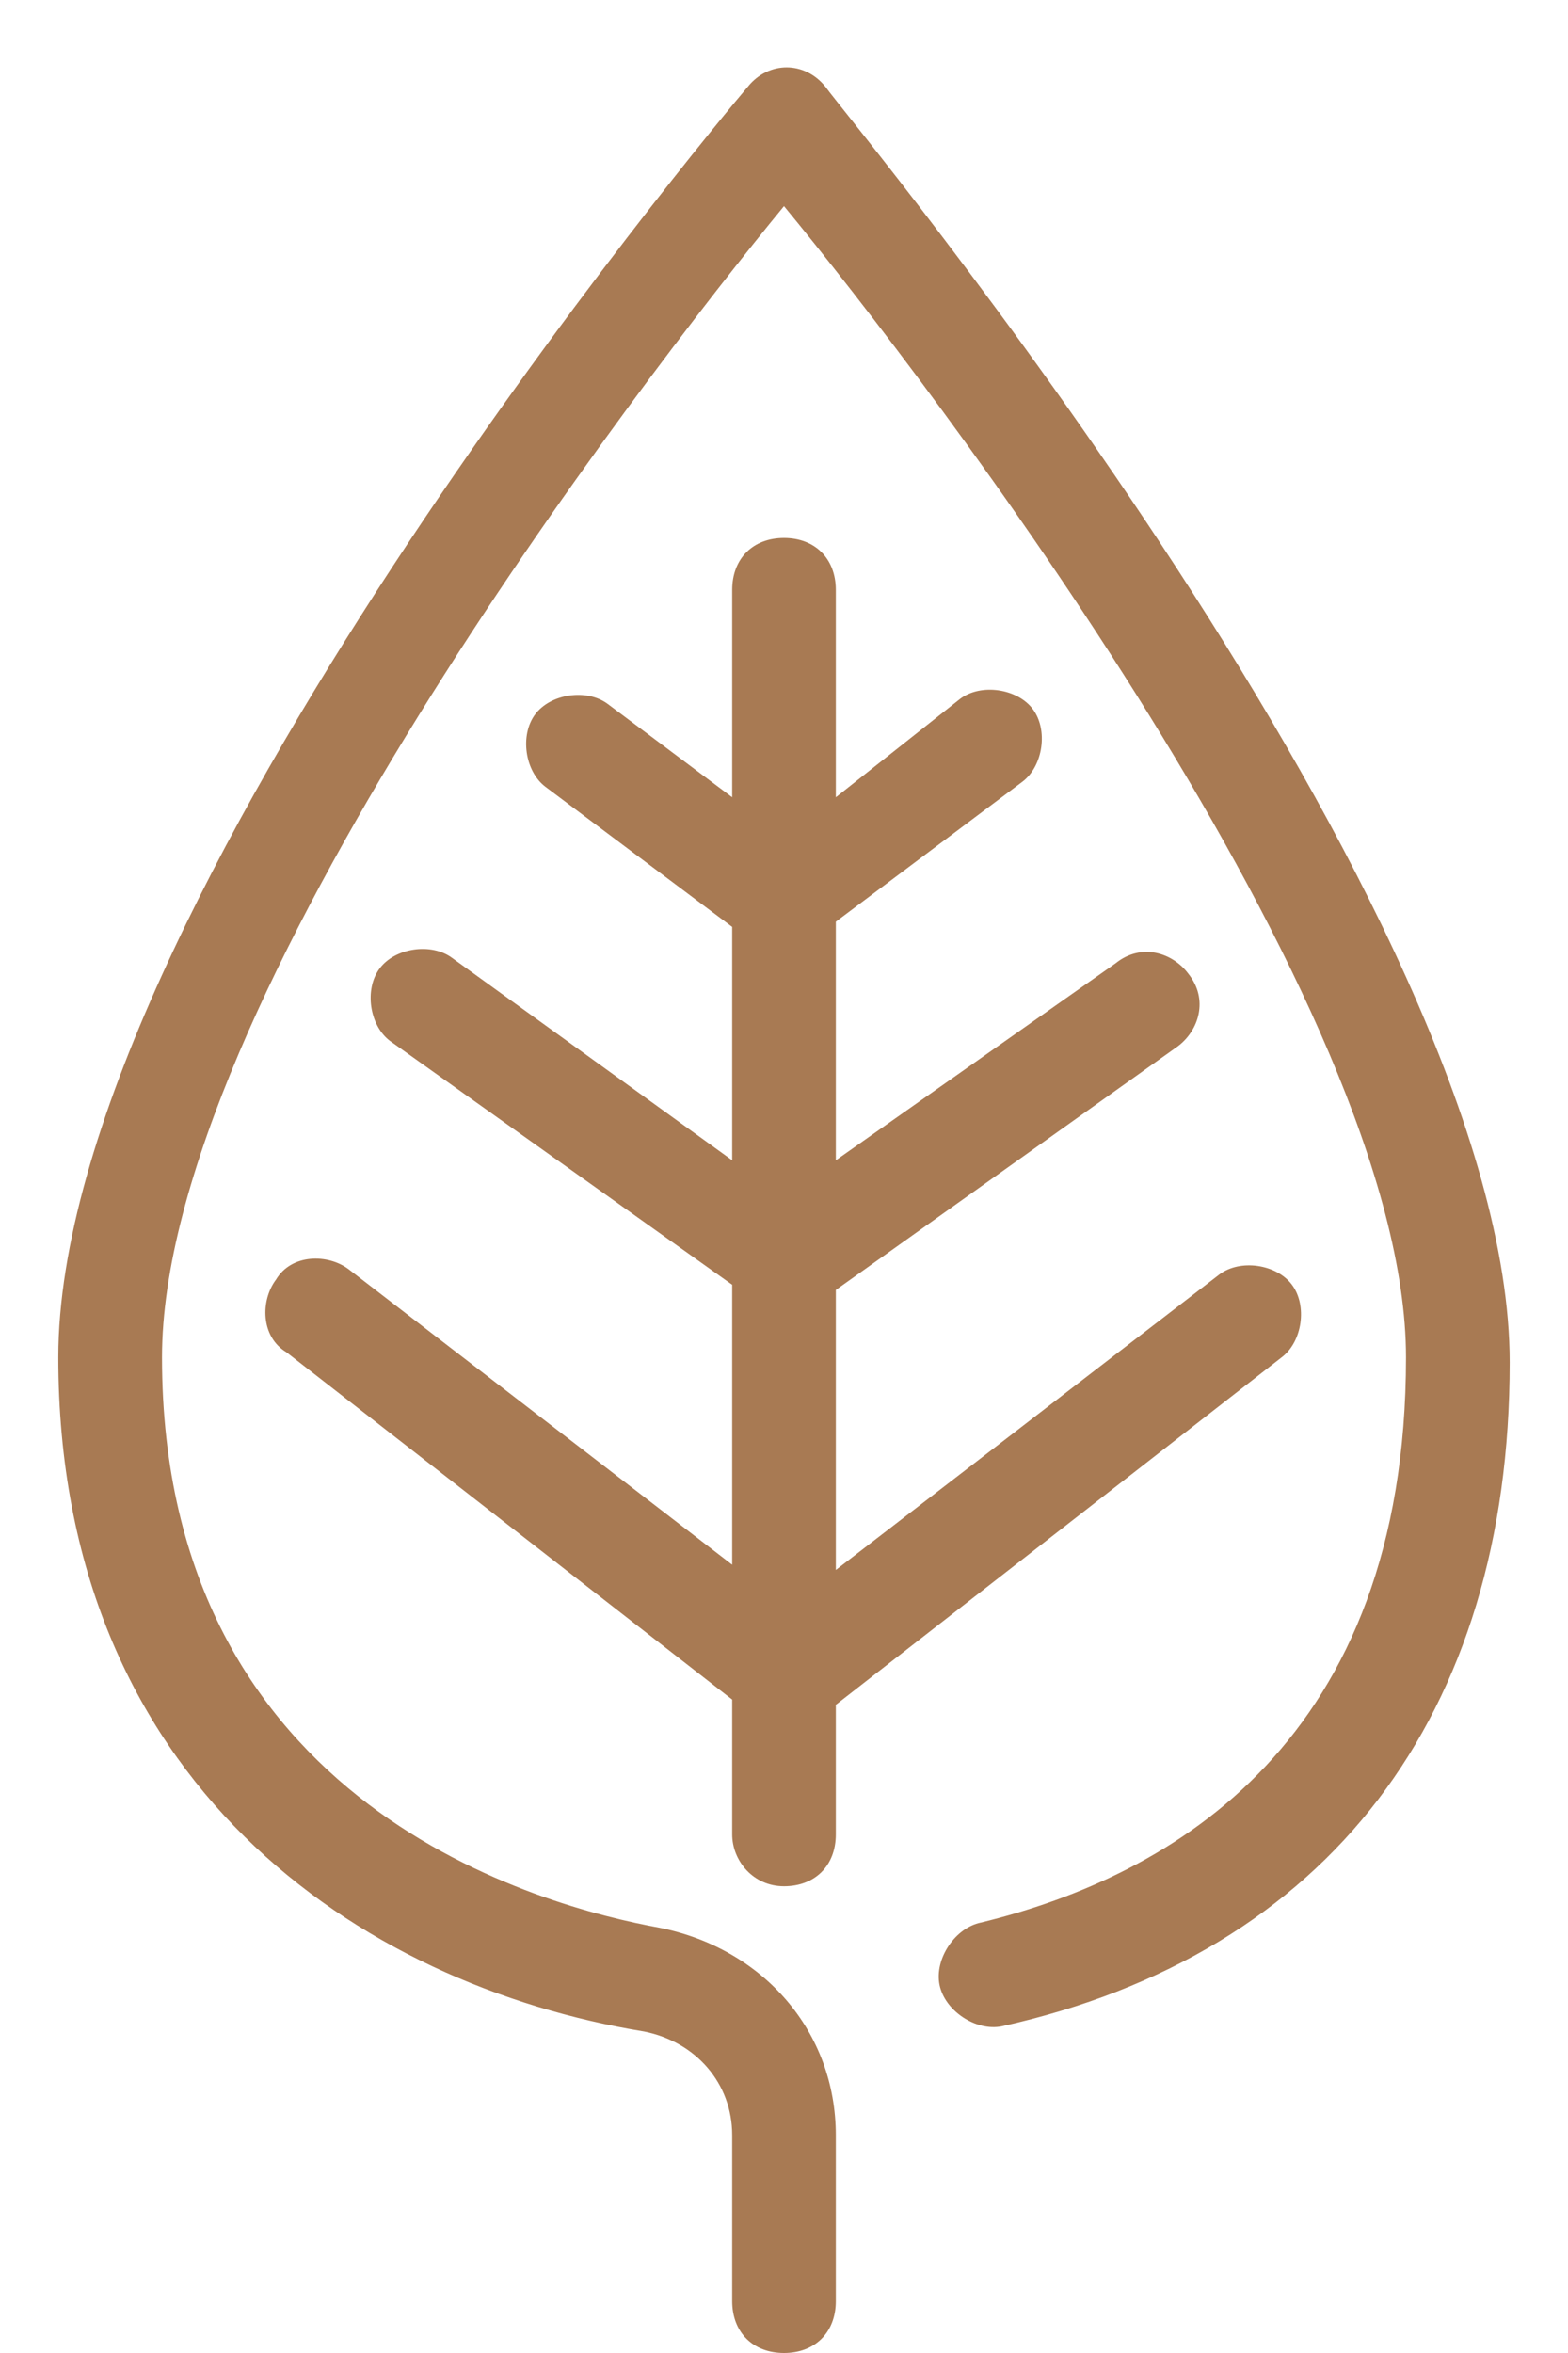
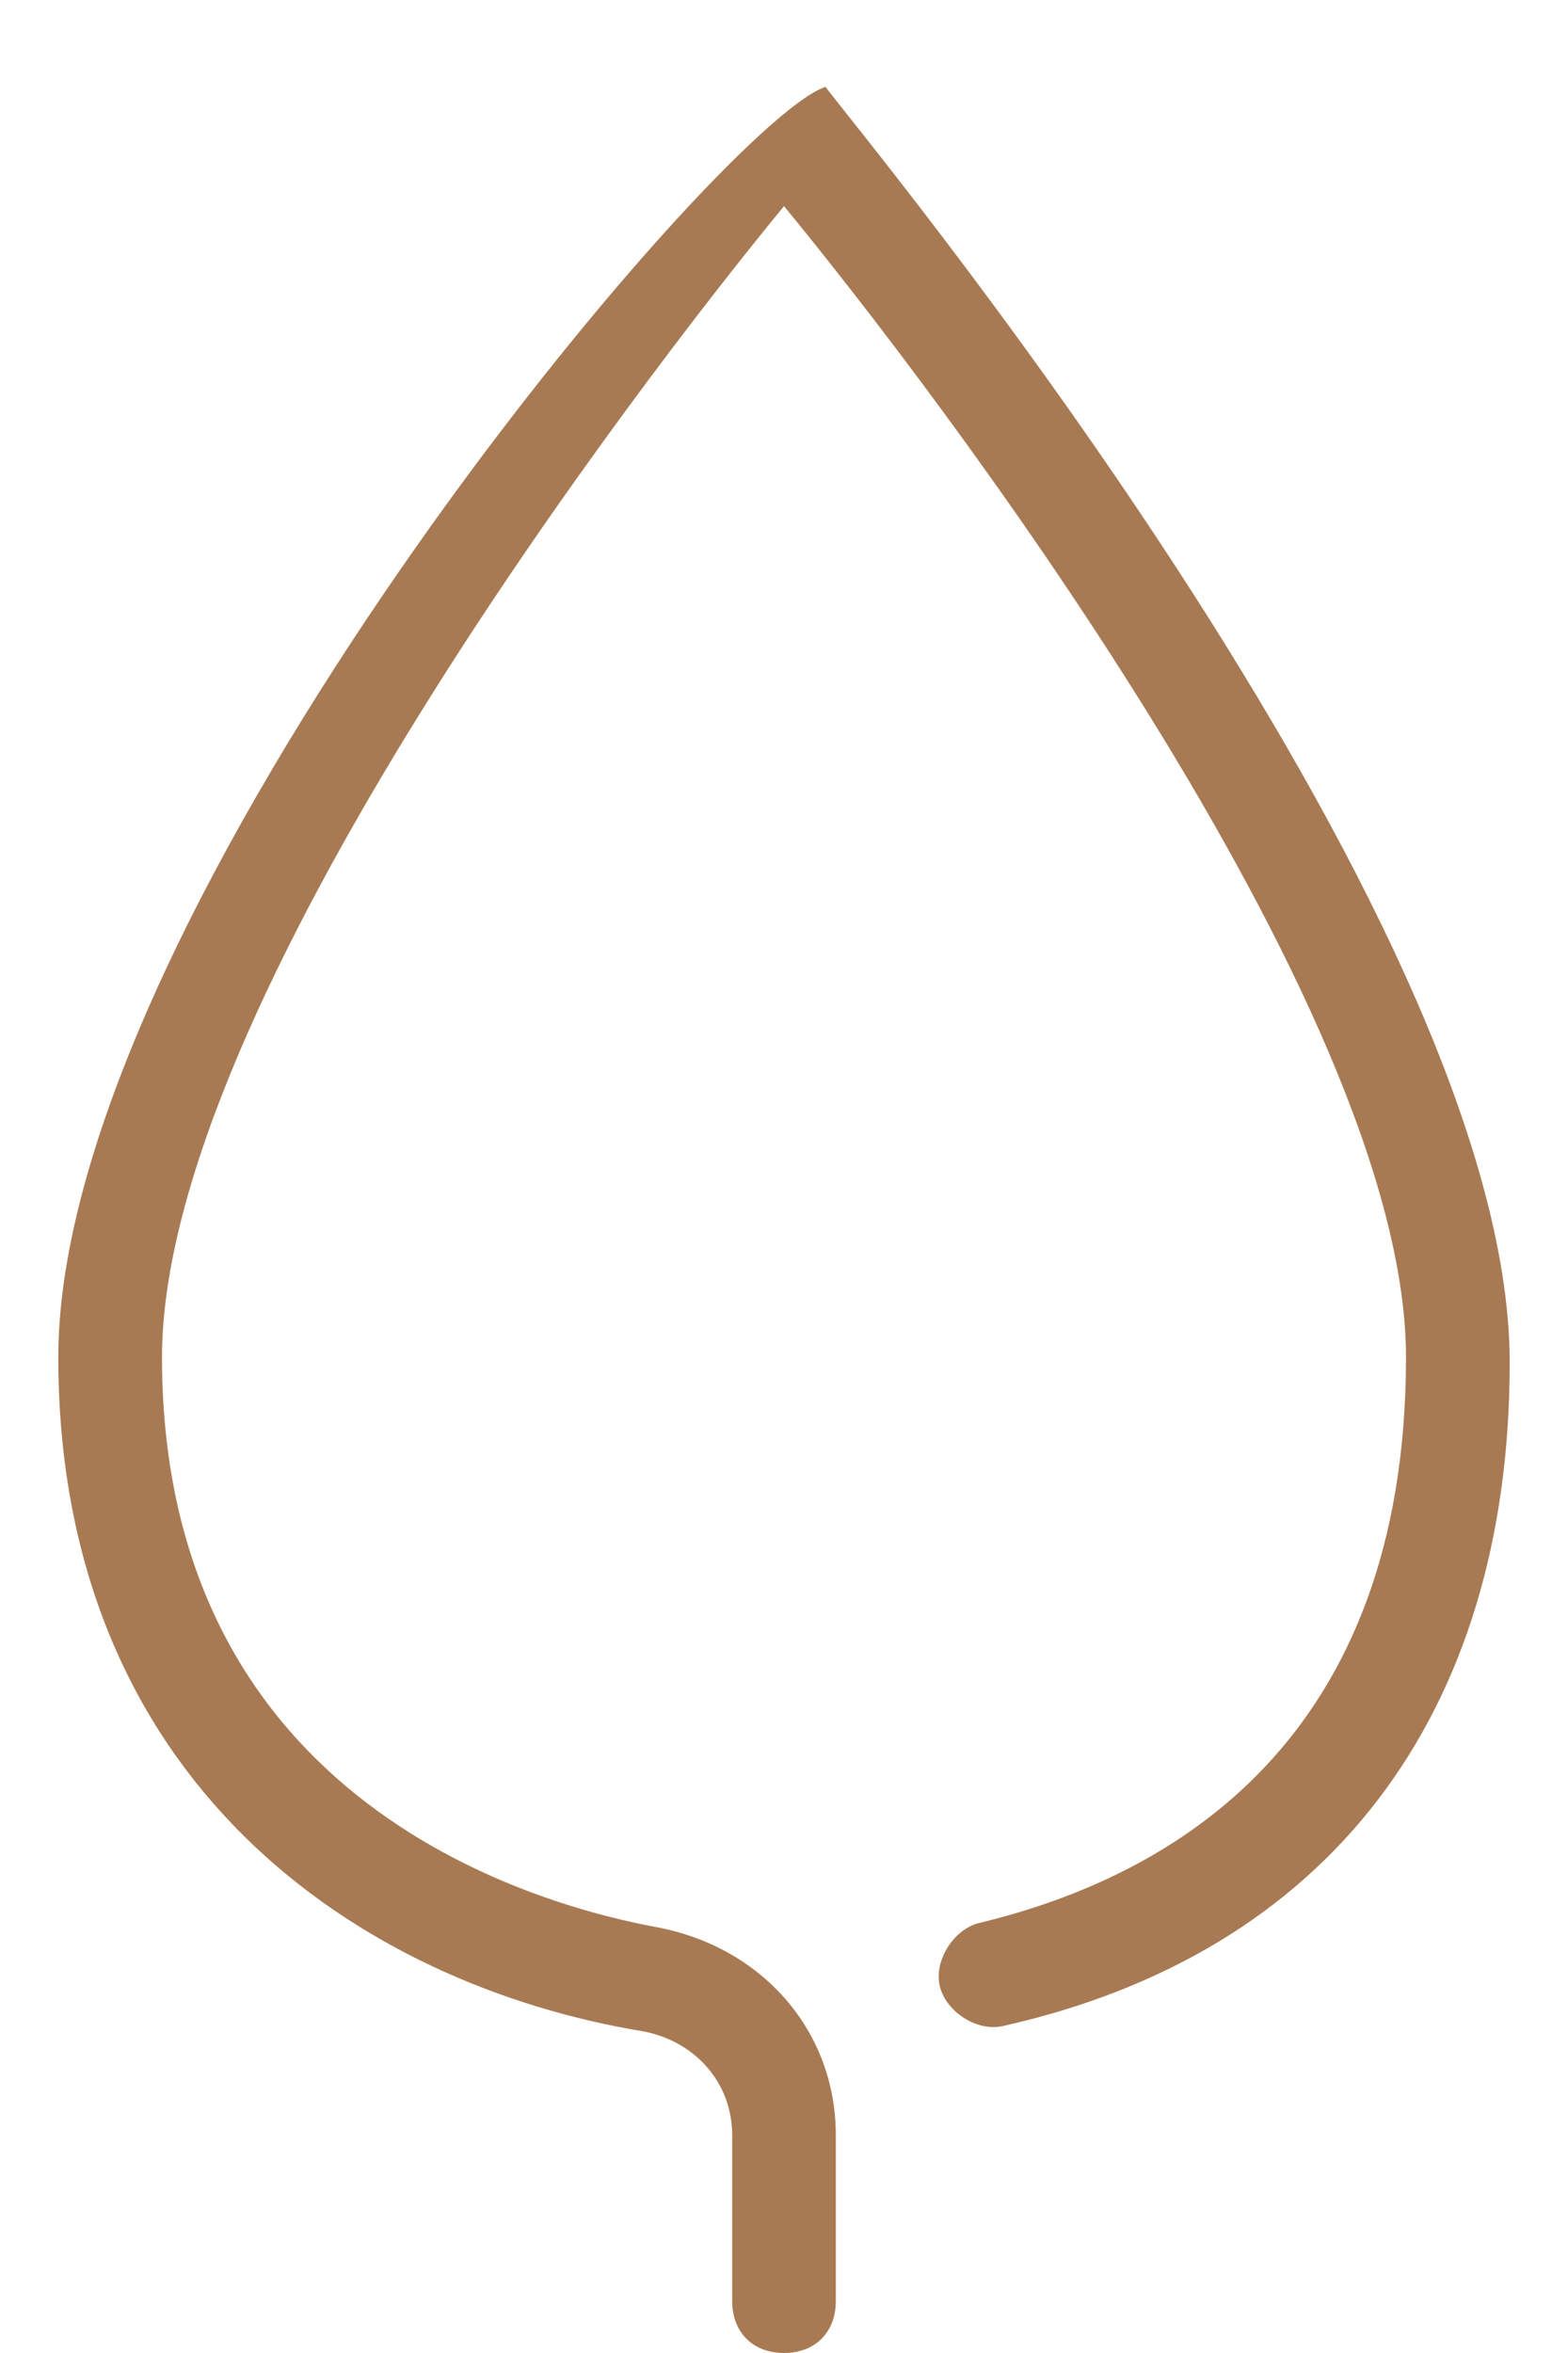
<svg xmlns="http://www.w3.org/2000/svg" width="22" height="33" viewBox="0 0 22 33" fill="none">
-   <path d="M11.582 1.218C11.291 0.854 10.782 0.854 10.491 1.218C10.055 1.727 0.818 12.782 0.818 19.036C0.818 25 5.037 27.836 9.037 28.491C9.764 28.636 10.273 29.218 10.273 29.945V32.273C10.273 32.709 10.564 33 11 33C11.437 33 11.727 32.709 11.727 32.273V29.945C11.727 28.491 10.709 27.327 9.255 27.036C7.655 26.745 2.273 25.363 2.273 19.036C2.273 14.091 8.964 5.364 11 2.891C13.037 5.364 19.727 14.091 19.727 19.036C19.727 24.418 16.455 26.309 13.764 26.963C13.4 27.036 13.109 27.473 13.182 27.836C13.255 28.2 13.691 28.491 14.055 28.418C18.637 27.4 21.182 24.054 21.182 19.109C21.182 12.782 11.946 1.727 11.582 1.218Z" fill="#A87A53" />
-   <path d="M11 26.454C11.436 26.454 11.727 26.164 11.727 25.727V23.909L17.982 19.036C18.273 18.818 18.345 18.309 18.127 18.018C17.909 17.727 17.4 17.654 17.109 17.873L11.727 22.018V18.091L16.527 14.673C16.818 14.454 16.963 14.018 16.672 13.655C16.454 13.364 16.018 13.218 15.654 13.509L11.727 16.273V12.927L14.345 10.964C14.636 10.745 14.709 10.236 14.491 9.945C14.273 9.655 13.763 9.582 13.473 9.8L11.727 11.182V8.273C11.727 7.836 11.436 7.545 11 7.545C10.563 7.545 10.273 7.836 10.273 8.273V11.182L8.527 9.873C8.236 9.655 7.727 9.727 7.509 10.018C7.291 10.309 7.363 10.818 7.654 11.036L10.273 13V16.273L6.345 13.436C6.054 13.218 5.545 13.291 5.327 13.582C5.109 13.873 5.182 14.382 5.473 14.6L10.273 18.018V21.945L4.891 17.8C4.6 17.582 4.091 17.582 3.873 17.945C3.654 18.236 3.654 18.745 4.018 18.964L10.273 23.836V25.727C10.273 26.091 10.563 26.454 11 26.454Z" fill="#A87A53" />
+   <path d="M11.582 1.218C10.055 1.727 0.818 12.782 0.818 19.036C0.818 25 5.037 27.836 9.037 28.491C9.764 28.636 10.273 29.218 10.273 29.945V32.273C10.273 32.709 10.564 33 11 33C11.437 33 11.727 32.709 11.727 32.273V29.945C11.727 28.491 10.709 27.327 9.255 27.036C7.655 26.745 2.273 25.363 2.273 19.036C2.273 14.091 8.964 5.364 11 2.891C13.037 5.364 19.727 14.091 19.727 19.036C19.727 24.418 16.455 26.309 13.764 26.963C13.4 27.036 13.109 27.473 13.182 27.836C13.255 28.2 13.691 28.491 14.055 28.418C18.637 27.4 21.182 24.054 21.182 19.109C21.182 12.782 11.946 1.727 11.582 1.218Z" fill="#A87A53" />
</svg>